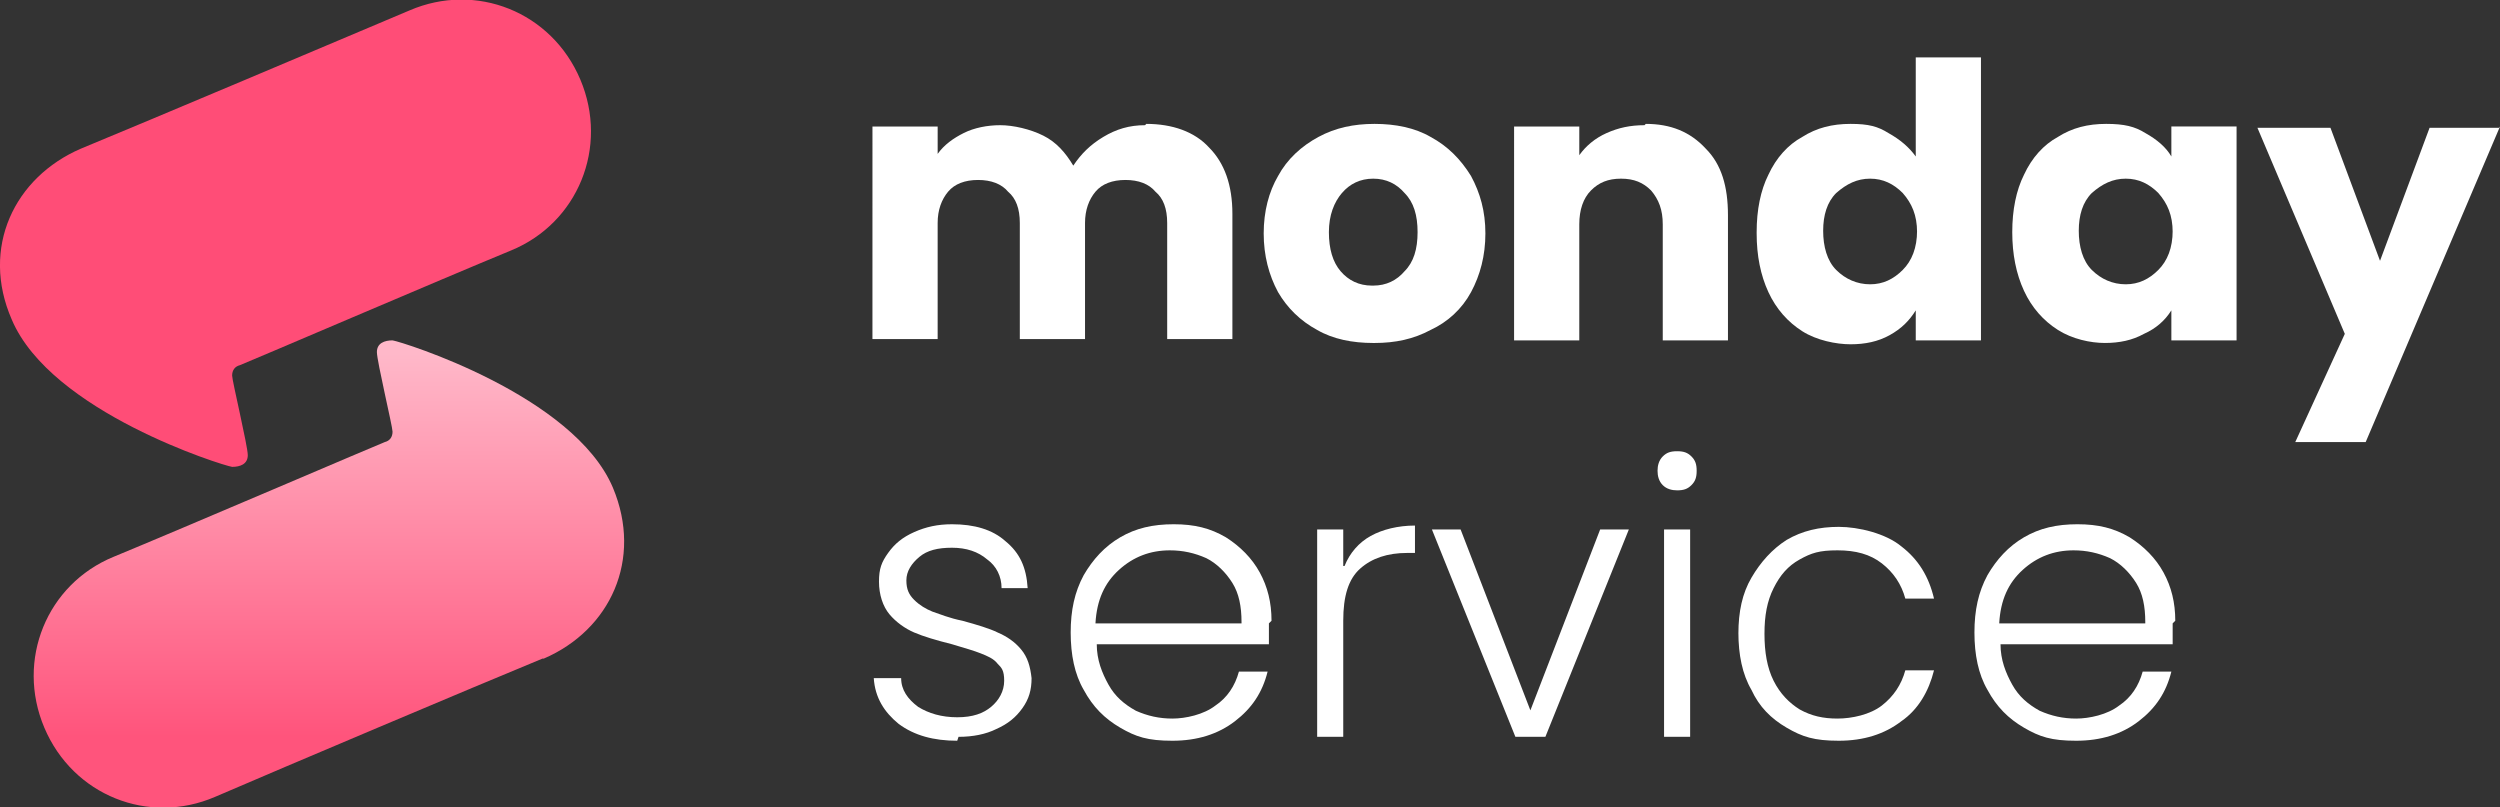
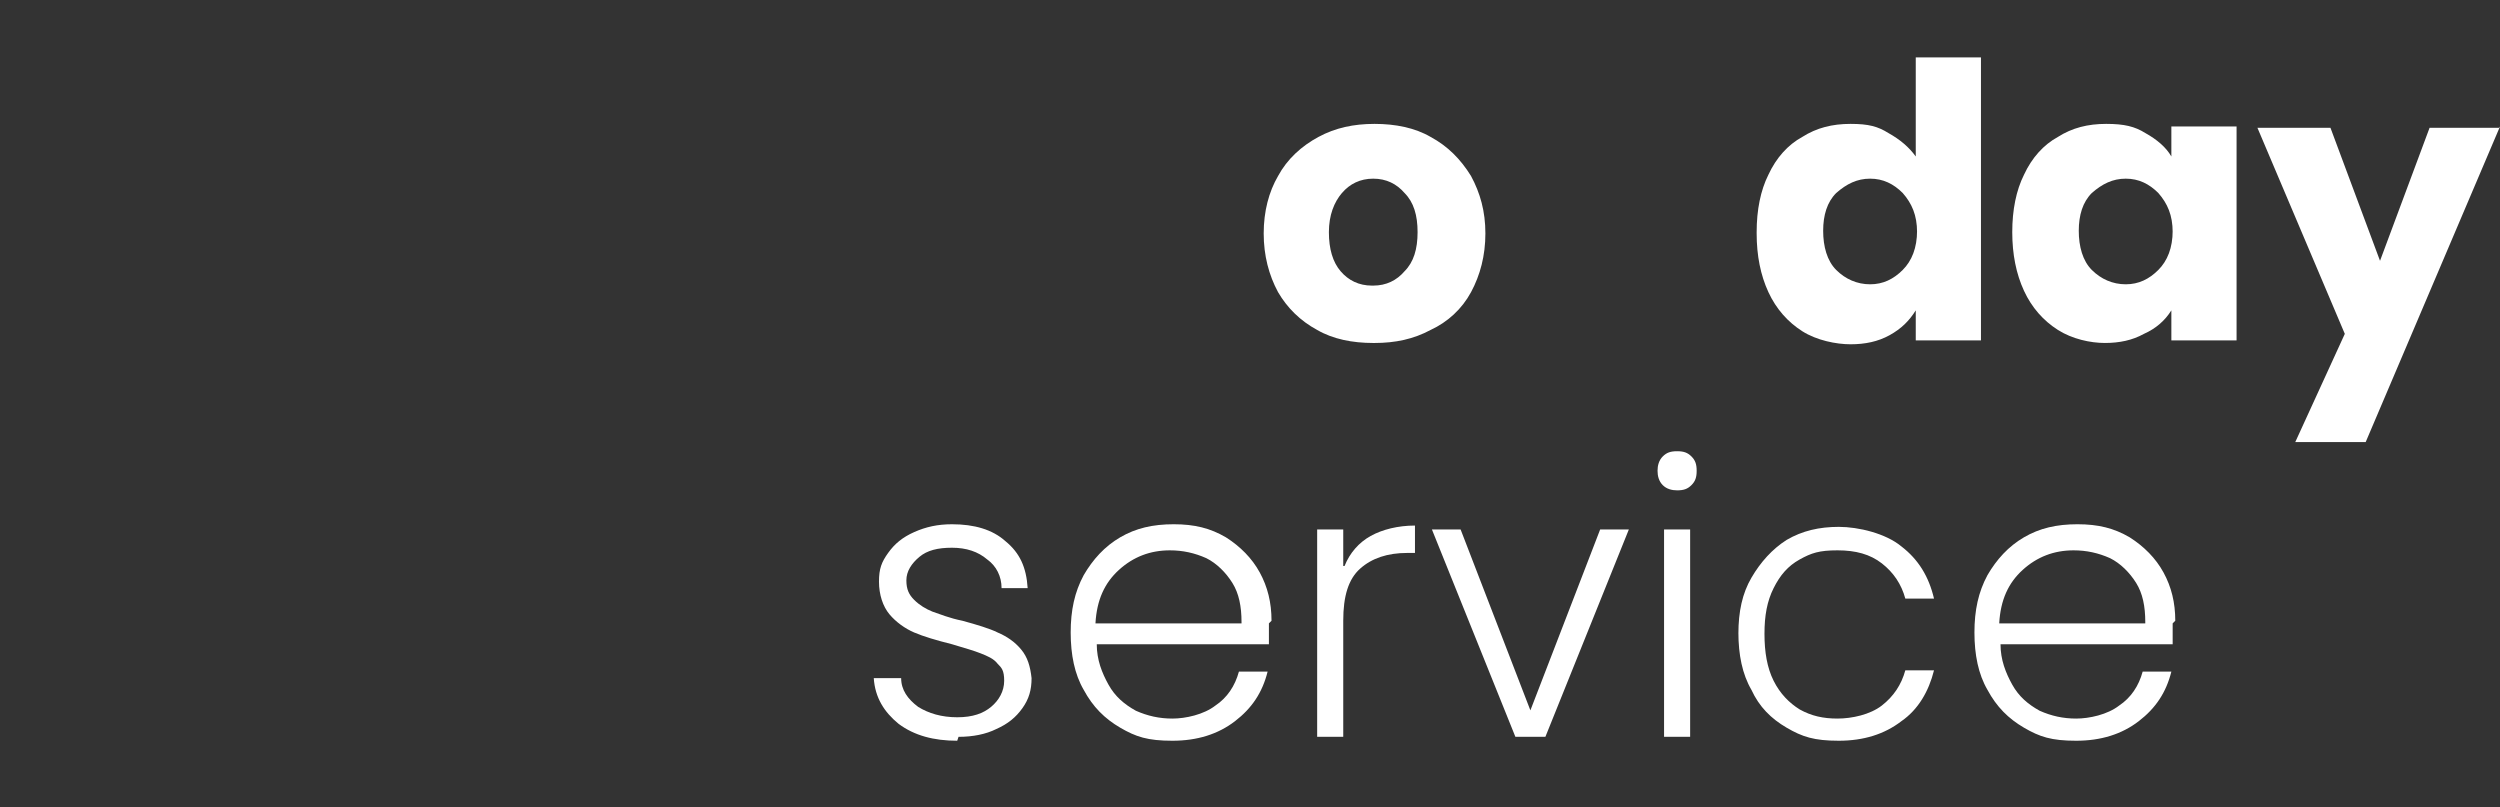
<svg xmlns="http://www.w3.org/2000/svg" id="Camada_1" viewBox="0 0 191.7 61.9">
  <rect x="0" y="0" width="191.7" height="61.9" fill="#333333" stroke="none" />
  <defs>
    <style>      .st0 {        fill: #fff;      }      .st1 {        fill: url(#Gradiente_sem_nome_5);      }      .st1, .st2 {        fill-rule: evenodd;      }      .st2 {        fill: #ff4d77;      }    </style>
    <linearGradient id="Gradiente_sem_nome_5" data-name="Gradiente sem nome 5" x1="25.3" y1="27.1" x2="25.3" y2="56.5" gradientUnits="userSpaceOnUse">
      <stop offset="0" stop-color="#ffb8c9" />
      <stop offset="1" stop-color="#ff547c" />
    </linearGradient>
  </defs>
  <g>
-     <path class="st2" d="M6.2,11.4C1.1,13.6-1.5,19,.9,24.5c3,7.1,16.2,11.2,16.9,11.3.6,0,1.2-.2,1.2-.9s-1.2-5.7-1.2-6.1.2-.7.6-.8c.3-.1,15.7-6.7,20.8-8.8,5.1-2.1,7.5-7.9,5.3-13.1-2.2-5.2-8-7.5-13.1-5.3C26.2,3,11.3,9.3,6.2,11.4Z" />
-     <path class="st1" d="M41.7,50.5c5.1-2.2,7.6-7.6,5.3-13.1-3-7.1-16.2-11.2-16.9-11.3-.6,0-1.2.2-1.2.9s1.2,5.7,1.2,6.1-.2.7-.6.8c-.3.1-15.7,6.7-20.8,8.8-5.1,2.1-7.5,7.9-5.3,13.1,2.2,5.2,8,7.5,13.1,5.3,5.1-2.2,20-8.5,25.1-10.6Z" />
-   </g>
+     </g>
  <g>
    <g>
      <path class="st0" d="M166.6,47.8c0,.7,0,1.2,0,1.6h-13.2c0,1.2.4,2.2.9,3.1.5.9,1.2,1.5,2.1,2,.9.4,1.8.6,2.8.6s2.4-.3,3.3-1c.9-.6,1.5-1.5,1.8-2.6h2.2c-.4,1.6-1.2,2.8-2.5,3.8-1.3,1-2.9,1.5-4.8,1.5s-2.8-.3-4-1c-1.2-.7-2.1-1.6-2.8-2.9-.7-1.2-1-2.7-1-4.4s.3-3.1,1-4.4c.7-1.2,1.6-2.2,2.8-2.9,1.2-.7,2.5-1,4.1-1s2.8.3,4,1c1.1.7,2,1.6,2.6,2.7.6,1.1.9,2.3.9,3.7ZM164.5,47.7c0-1.2-.2-2.2-.7-3-.5-.8-1.2-1.5-2-1.9-.9-.4-1.8-.6-2.8-.6-1.5,0-2.8.5-3.9,1.5-1.1,1-1.7,2.3-1.8,4.1h11.2Z" />
      <path class="st0" d="M133.3,48.6c0-1.7.3-3.1,1-4.3.7-1.2,1.6-2.2,2.7-2.9,1.2-.7,2.5-1,4-1s3.6.5,4.8,1.5c1.3,1,2.1,2.3,2.5,4h-2.2c-.3-1.1-.9-2-1.8-2.7-.9-.7-2-1-3.4-1s-2,.2-2.9.7c-.9.5-1.5,1.2-2,2.2-.5,1-.7,2.1-.7,3.5s.2,2.6.7,3.6c.5,1,1.2,1.7,2,2.2.9.5,1.8.7,2.9.7s2.5-.3,3.4-1c.9-.7,1.5-1.6,1.8-2.7h2.2c-.4,1.6-1.2,3-2.5,3.9-1.3,1-2.9,1.5-4.8,1.5s-2.8-.3-4-1c-1.2-.7-2.1-1.6-2.7-2.9-.7-1.2-1-2.7-1-4.4Z" />
      <path class="st0" d="M128.6,37.6c-.4,0-.8-.1-1.1-.4-.3-.3-.4-.7-.4-1.1s.1-.8.4-1.1c.3-.3.6-.4,1.1-.4s.8.1,1.1.4c.3.3.4.6.4,1.1s-.1.8-.4,1.1c-.3.3-.6.4-1.1.4ZM129.6,40.6v15.9h-2v-15.9h2Z" />
      <path class="st0" d="M117.3,54.6l5.4-14h2.2l-6.4,15.9h-2.3l-6.4-15.9h2.2l5.4,14Z" />
      <path class="st0" d="M103.1,43.4c.4-1,1.1-1.8,2-2.3.9-.5,2.1-.8,3.4-.8v2.1h-.6c-1.5,0-2.7.4-3.6,1.2-.9.8-1.3,2.1-1.3,4v8.9h-2v-15.9h2v2.8Z" />
      <path class="st0" d="M97.3,47.8c0,.7,0,1.2,0,1.6h-13.2c0,1.2.4,2.2.9,3.1.5.9,1.2,1.5,2.1,2,.9.4,1.8.6,2.8.6s2.4-.3,3.3-1c.9-.6,1.5-1.5,1.8-2.6h2.2c-.4,1.6-1.2,2.8-2.5,3.8-1.3,1-2.9,1.5-4.8,1.5s-2.8-.3-4-1c-1.2-.7-2.1-1.6-2.8-2.9-.7-1.2-1-2.7-1-4.4s.3-3.1,1-4.4c.7-1.2,1.6-2.2,2.8-2.9,1.2-.7,2.5-1,4.1-1s2.8.3,4,1c1.1.7,2,1.6,2.6,2.7.6,1.1.9,2.3.9,3.7ZM95.2,47.7c0-1.2-.2-2.2-.7-3-.5-.8-1.2-1.5-2-1.9-.9-.4-1.8-.6-2.8-.6-1.5,0-2.8.5-3.9,1.5-1.1,1-1.7,2.3-1.8,4.1h11.2Z" />
      <path class="st0" d="M73.4,56.8c-1.8,0-3.3-.4-4.5-1.3-1.1-.9-1.8-2-1.9-3.5h2.1c0,.9.5,1.6,1.3,2.2.8.5,1.8.8,3,.8s2-.3,2.6-.8c.6-.5,1-1.2,1-2s-.2-1-.5-1.3c-.3-.4-.8-.6-1.3-.8-.5-.2-1.2-.4-2.2-.7-1.2-.3-2.2-.6-2.9-.9-.7-.3-1.4-.8-1.9-1.4-.5-.6-.8-1.5-.8-2.5s.2-1.5.7-2.2c.5-.7,1.1-1.2,2-1.6.9-.4,1.8-.6,2.9-.6,1.7,0,3.1.4,4.1,1.3,1.1.9,1.6,2,1.7,3.6h-2c0-.9-.4-1.7-1.1-2.2-.7-.6-1.6-.9-2.7-.9s-1.9.2-2.5.7c-.6.5-1,1.1-1,1.8s.2,1.1.6,1.5c.4.4.9.7,1.4.9.6.2,1.3.5,2.3.7,1.1.3,2.1.6,2.7.9.7.3,1.3.7,1.8,1.3.5.6.7,1.3.8,2.2,0,.9-.2,1.6-.7,2.3-.5.7-1.1,1.2-2,1.6-.8.4-1.8.6-2.9.6Z" />
    </g>
    <g>
      <path class="st0" d="M191.7,9.7l-10.3,24.2h-5.4l3.8-8.3-6.7-15.8h5.6l3.8,10.2,3.8-10.2h5.4Z" />
      <path class="st0" d="M154.3,17.8c0-1.7.3-3.2.9-4.4.6-1.3,1.5-2.3,2.6-2.9,1.1-.7,2.3-1,3.7-1s2.2.2,3,.7c.9.5,1.6,1.1,2,1.8v-2.3h5v16.4h-5v-2.3c-.5.8-1.2,1.4-2.1,1.8-.9.5-1.9.7-3,.7s-2.5-.3-3.6-1c-1.1-.7-2-1.7-2.6-3-.6-1.3-.9-2.8-.9-4.5ZM166.6,17.8c0-1.3-.4-2.2-1.1-3-.7-.7-1.5-1.1-2.5-1.1s-1.8.4-2.6,1.1c-.7.7-1,1.7-1,2.9s.3,2.3,1,3c.7.7,1.6,1.1,2.6,1.1s1.8-.4,2.5-1.1c.7-.7,1.1-1.7,1.1-3Z" />
      <path class="st0" d="M134.7,17.8c0-1.7.3-3.2.9-4.4.6-1.3,1.5-2.3,2.6-2.9,1.1-.7,2.3-1,3.7-1s2.1.2,2.9.7c.9.5,1.6,1.1,2.1,1.8v-7.6h5v21.7h-5v-2.3c-.5.8-1.1,1.4-2,1.9-.9.5-1.9.7-3,.7s-2.6-.3-3.7-1c-1.1-.7-2-1.7-2.6-3-.6-1.3-.9-2.8-.9-4.5ZM147,17.8c0-1.3-.4-2.2-1.1-3-.7-.7-1.5-1.1-2.5-1.1s-1.8.4-2.6,1.1c-.7.7-1,1.7-1,2.9s.3,2.3,1,3c.7.7,1.6,1.1,2.6,1.1s1.8-.4,2.5-1.1c.7-.7,1.1-1.7,1.1-3Z" />
-       <path class="st0" d="M126.2,9.5c1.9,0,3.4.6,4.6,1.9,1.2,1.2,1.7,2.9,1.7,5.1v9.6h-5v-8.9c0-1.1-.3-1.9-.9-2.6-.6-.6-1.3-.9-2.3-.9s-1.7.3-2.3.9c-.6.6-.9,1.5-.9,2.6v8.9h-5V9.7h5v2.2c.5-.7,1.2-1.3,2.1-1.7.9-.4,1.8-.6,2.9-.6Z" />
      <path class="st0" d="M105.3,26.3c-1.6,0-3.1-.3-4.3-1-1.3-.7-2.3-1.7-3-2.9-.7-1.3-1.1-2.8-1.1-4.5s.4-3.2,1.1-4.4c.7-1.3,1.8-2.3,3.1-3,1.3-.7,2.7-1,4.3-1s3.1.3,4.3,1c1.3.7,2.3,1.7,3.1,3,.7,1.3,1.1,2.7,1.1,4.4s-.4,3.2-1.1,4.5c-.7,1.3-1.8,2.3-3.1,2.9-1.3.7-2.7,1-4.3,1ZM105.3,21.9c1,0,1.8-.4,2.4-1.1.7-.7,1-1.7,1-3s-.3-2.3-1-3c-.6-.7-1.4-1.1-2.4-1.1s-1.8.4-2.4,1.1c-.6.7-1,1.7-1,3s.3,2.3.9,3c.6.7,1.4,1.1,2.4,1.1Z" />
-       <path class="st0" d="M87.9,9.5c2,0,3.7.6,4.8,1.8,1.2,1.2,1.8,2.9,1.8,5.1v9.6h-5v-8.9c0-1.1-.3-1.9-.9-2.4-.5-.6-1.3-.9-2.3-.9s-1.8.3-2.3.9c-.5.6-.8,1.4-.8,2.4v8.9h-5v-8.9c0-1.1-.3-1.9-.9-2.4-.5-.6-1.3-.9-2.3-.9s-1.8.3-2.3.9c-.5.6-.8,1.4-.8,2.4v8.9h-5V9.7h5v2.1c.5-.7,1.2-1.2,2-1.6.8-.4,1.8-.6,2.8-.6s2.3.3,3.3.8c1,.5,1.7,1.3,2.3,2.3.6-.9,1.3-1.6,2.3-2.2,1-.6,2-.9,3.2-.9Z" />
    </g>
  </g>
</svg>